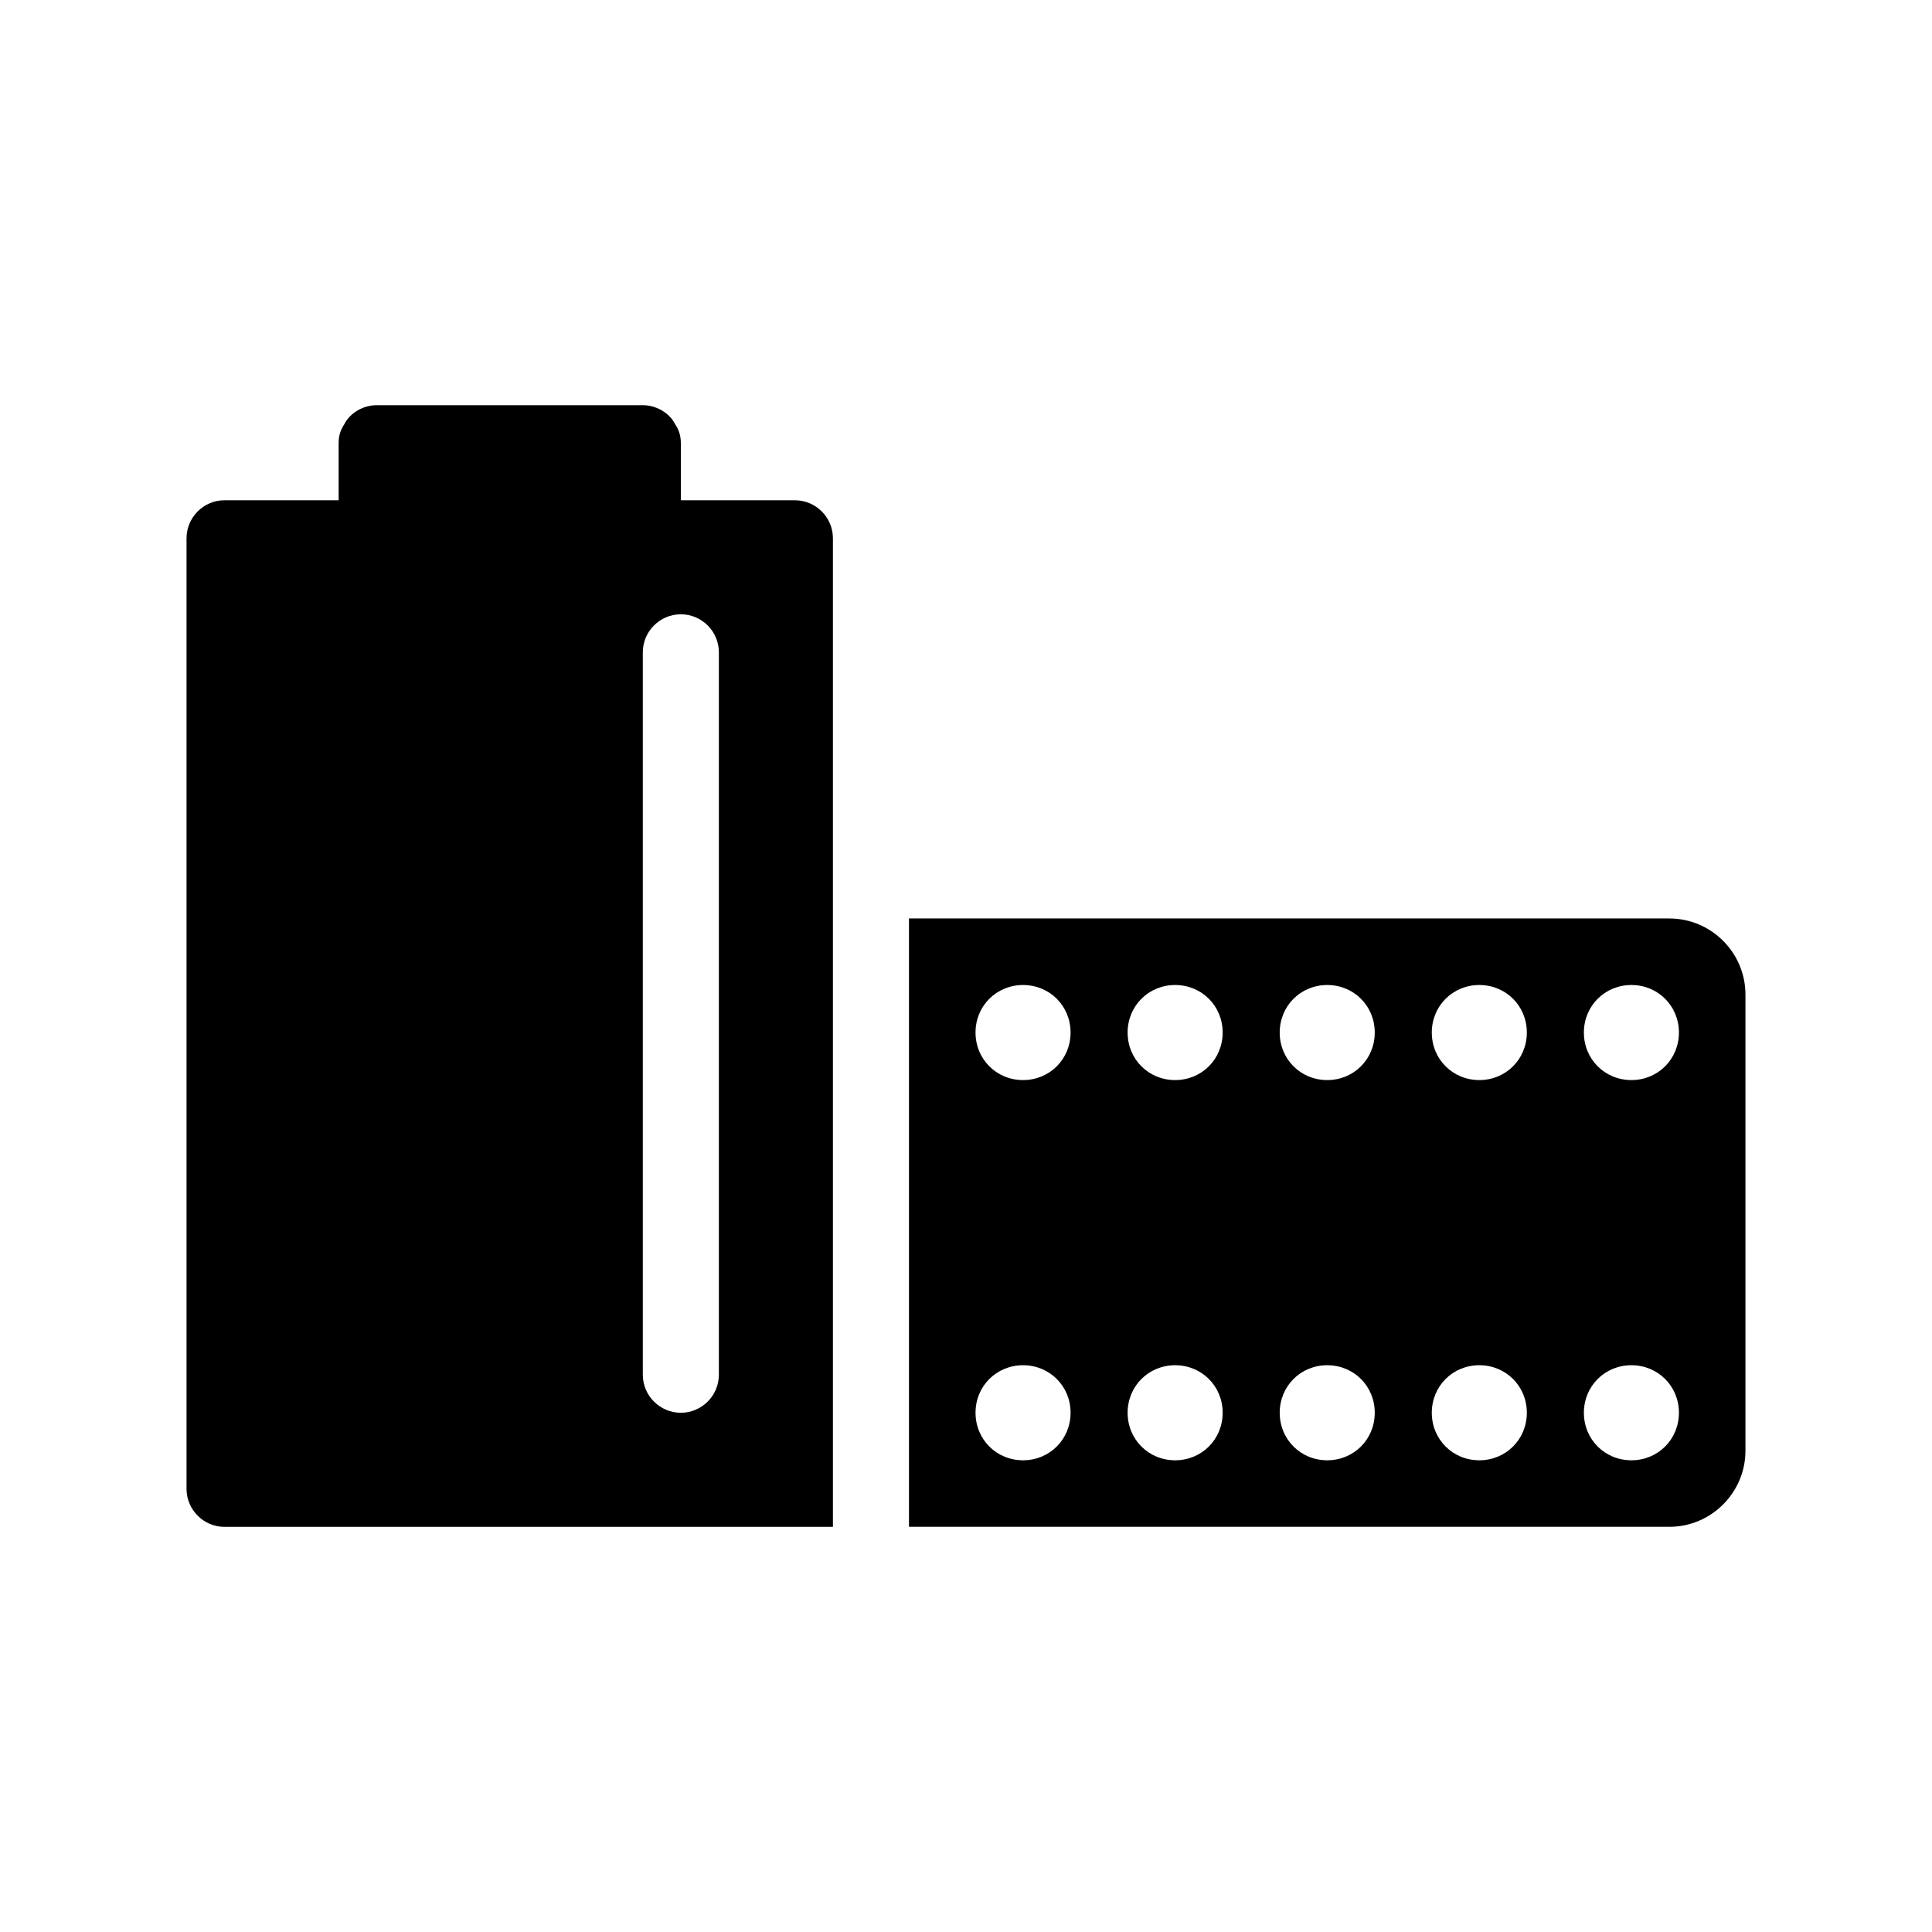
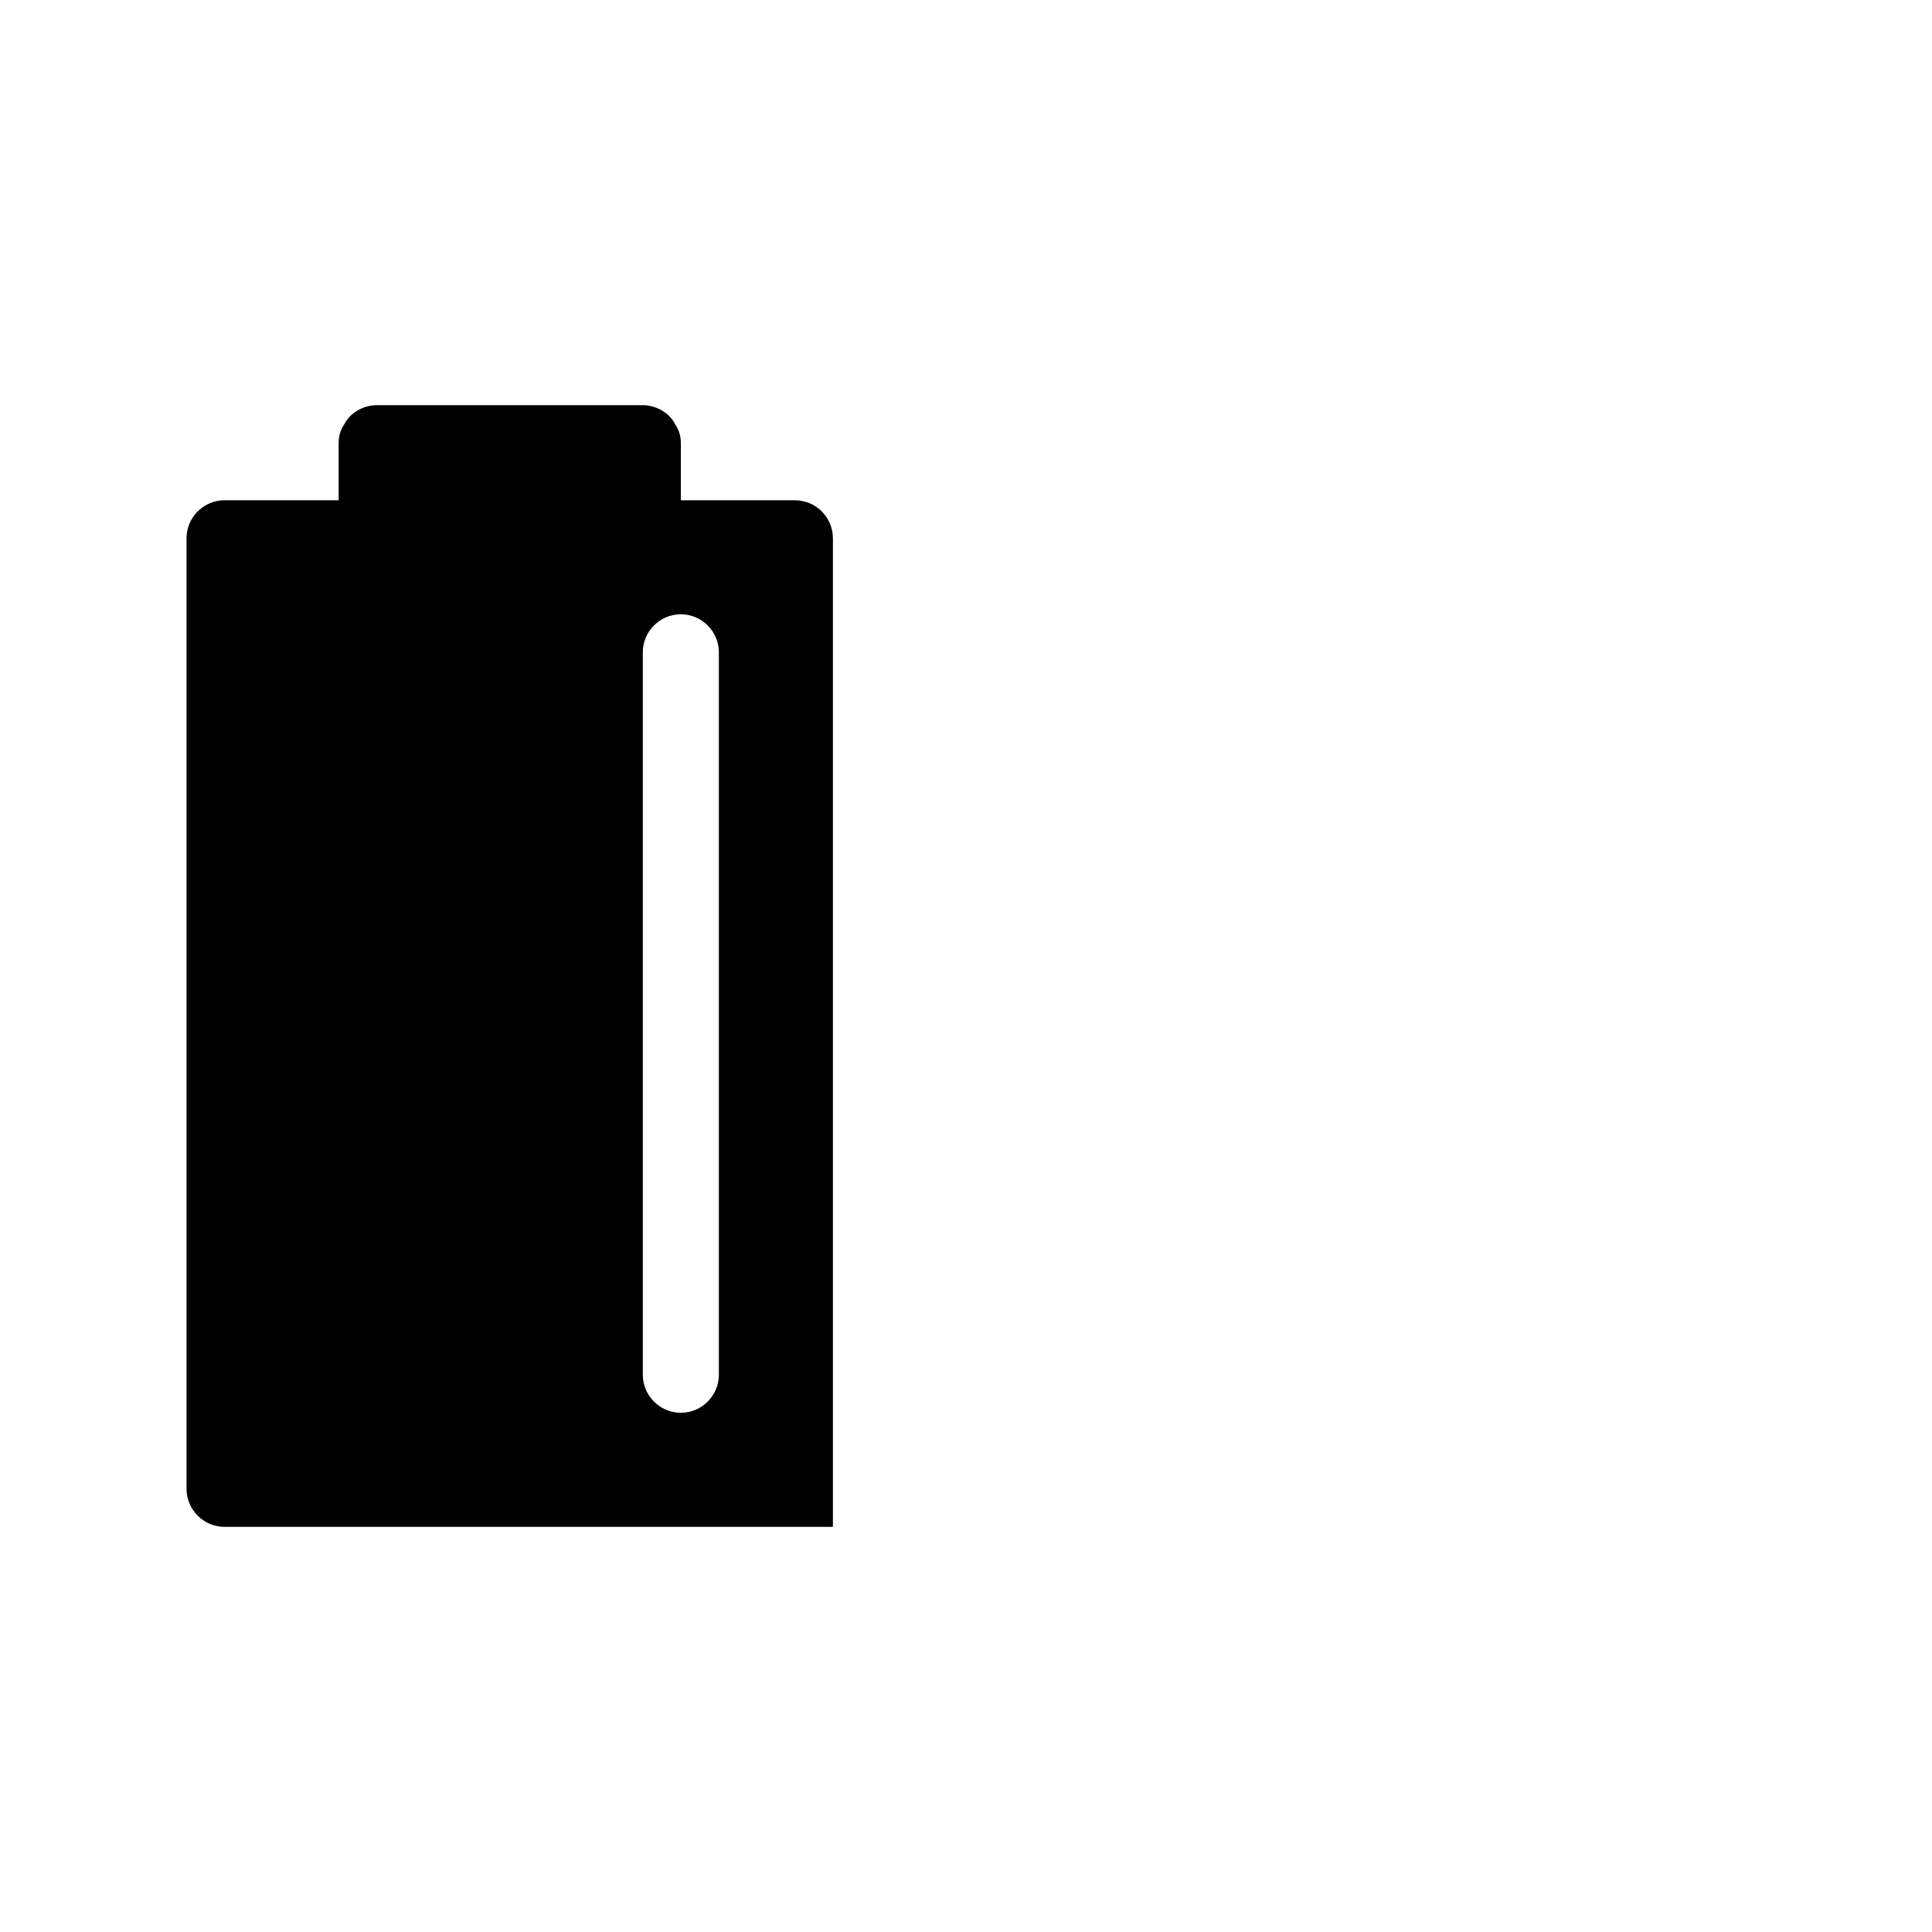
<svg xmlns="http://www.w3.org/2000/svg" fill="#000000" width="800px" height="800px" version="1.1" viewBox="144 144 512 512">
  <g>
    <path d="m354.66 276.57h-30.23v-15.113c0-2.016-0.504-3.527-1.512-5.039-1.512-3.023-5.039-5.039-8.566-5.039h-70.531c-3.527 0-7.055 2.016-8.566 5.039-1.008 1.512-1.512 3.023-1.512 5.039v15.113h-30.23c-5.543 0-10.078 4.535-10.078 10.078v251.91c0 5.543 4.535 10.078 10.078 10.078h161.22v-261.98c0.004-5.551-4.527-10.082-10.07-10.082zm-20.152 231.75c0 5.543-4.535 10.078-10.078 10.078s-10.078-4.535-10.078-10.078v-191.45c0-5.543 4.535-10.078 10.078-10.078s10.078 4.535 10.078 10.078z" />
-     <path d="m586.41 387.4h-201.52v161.22h201.52c11.082 0 20.152-9.07 20.152-20.152v-120.91c0-11.082-9.066-20.152-20.152-20.152zm-171.29 143.59c-7.055 0-12.594-5.543-12.594-12.594-0.004-7.055 5.539-12.598 12.594-12.598 7.055 0 12.594 5.543 12.594 12.594 0 7.055-5.539 12.598-12.594 12.598zm0-100.76c-7.055 0-12.594-5.543-12.594-12.594-0.004-7.055 5.539-12.598 12.594-12.598 7.055 0 12.594 5.543 12.594 12.594 0 7.055-5.539 12.598-12.594 12.598zm40.305 100.76c-7.055 0-12.594-5.543-12.594-12.594 0-7.055 5.539-12.598 12.594-12.598 7.055 0 12.594 5.543 12.594 12.594 0 7.055-5.539 12.598-12.594 12.598zm0-100.76c-7.055 0-12.594-5.543-12.594-12.594 0-7.055 5.539-12.598 12.594-12.598 7.055 0 12.594 5.543 12.594 12.594 0 7.055-5.539 12.598-12.594 12.598zm40.305 100.76c-7.055 0-12.594-5.543-12.594-12.594 0-7.055 5.539-12.598 12.594-12.598 7.055 0 12.594 5.543 12.594 12.594 0 7.055-5.539 12.598-12.594 12.598zm0-100.76c-7.055 0-12.594-5.543-12.594-12.594 0-7.055 5.539-12.598 12.594-12.598 7.055 0 12.594 5.543 12.594 12.594 0 7.055-5.539 12.598-12.594 12.598zm40.305 100.76c-7.055 0-12.594-5.543-12.594-12.594 0-7.055 5.539-12.598 12.594-12.598 7.055 0 12.594 5.543 12.594 12.594 0 7.055-5.539 12.598-12.594 12.598zm0-100.76c-7.055 0-12.594-5.543-12.594-12.594 0-7.055 5.539-12.598 12.594-12.598 7.055 0 12.594 5.543 12.594 12.594 0 7.055-5.539 12.598-12.594 12.598zm40.305 100.76c-7.055 0-12.594-5.543-12.594-12.594 0-7.055 5.539-12.598 12.594-12.598 7.055 0 12.594 5.543 12.594 12.594 0 7.055-5.539 12.598-12.594 12.598zm0-100.76c-7.055 0-12.594-5.543-12.594-12.594 0-7.055 5.539-12.598 12.594-12.598 7.055 0 12.594 5.543 12.594 12.594 0 7.055-5.539 12.598-12.594 12.598z" />
  </g>
</svg>